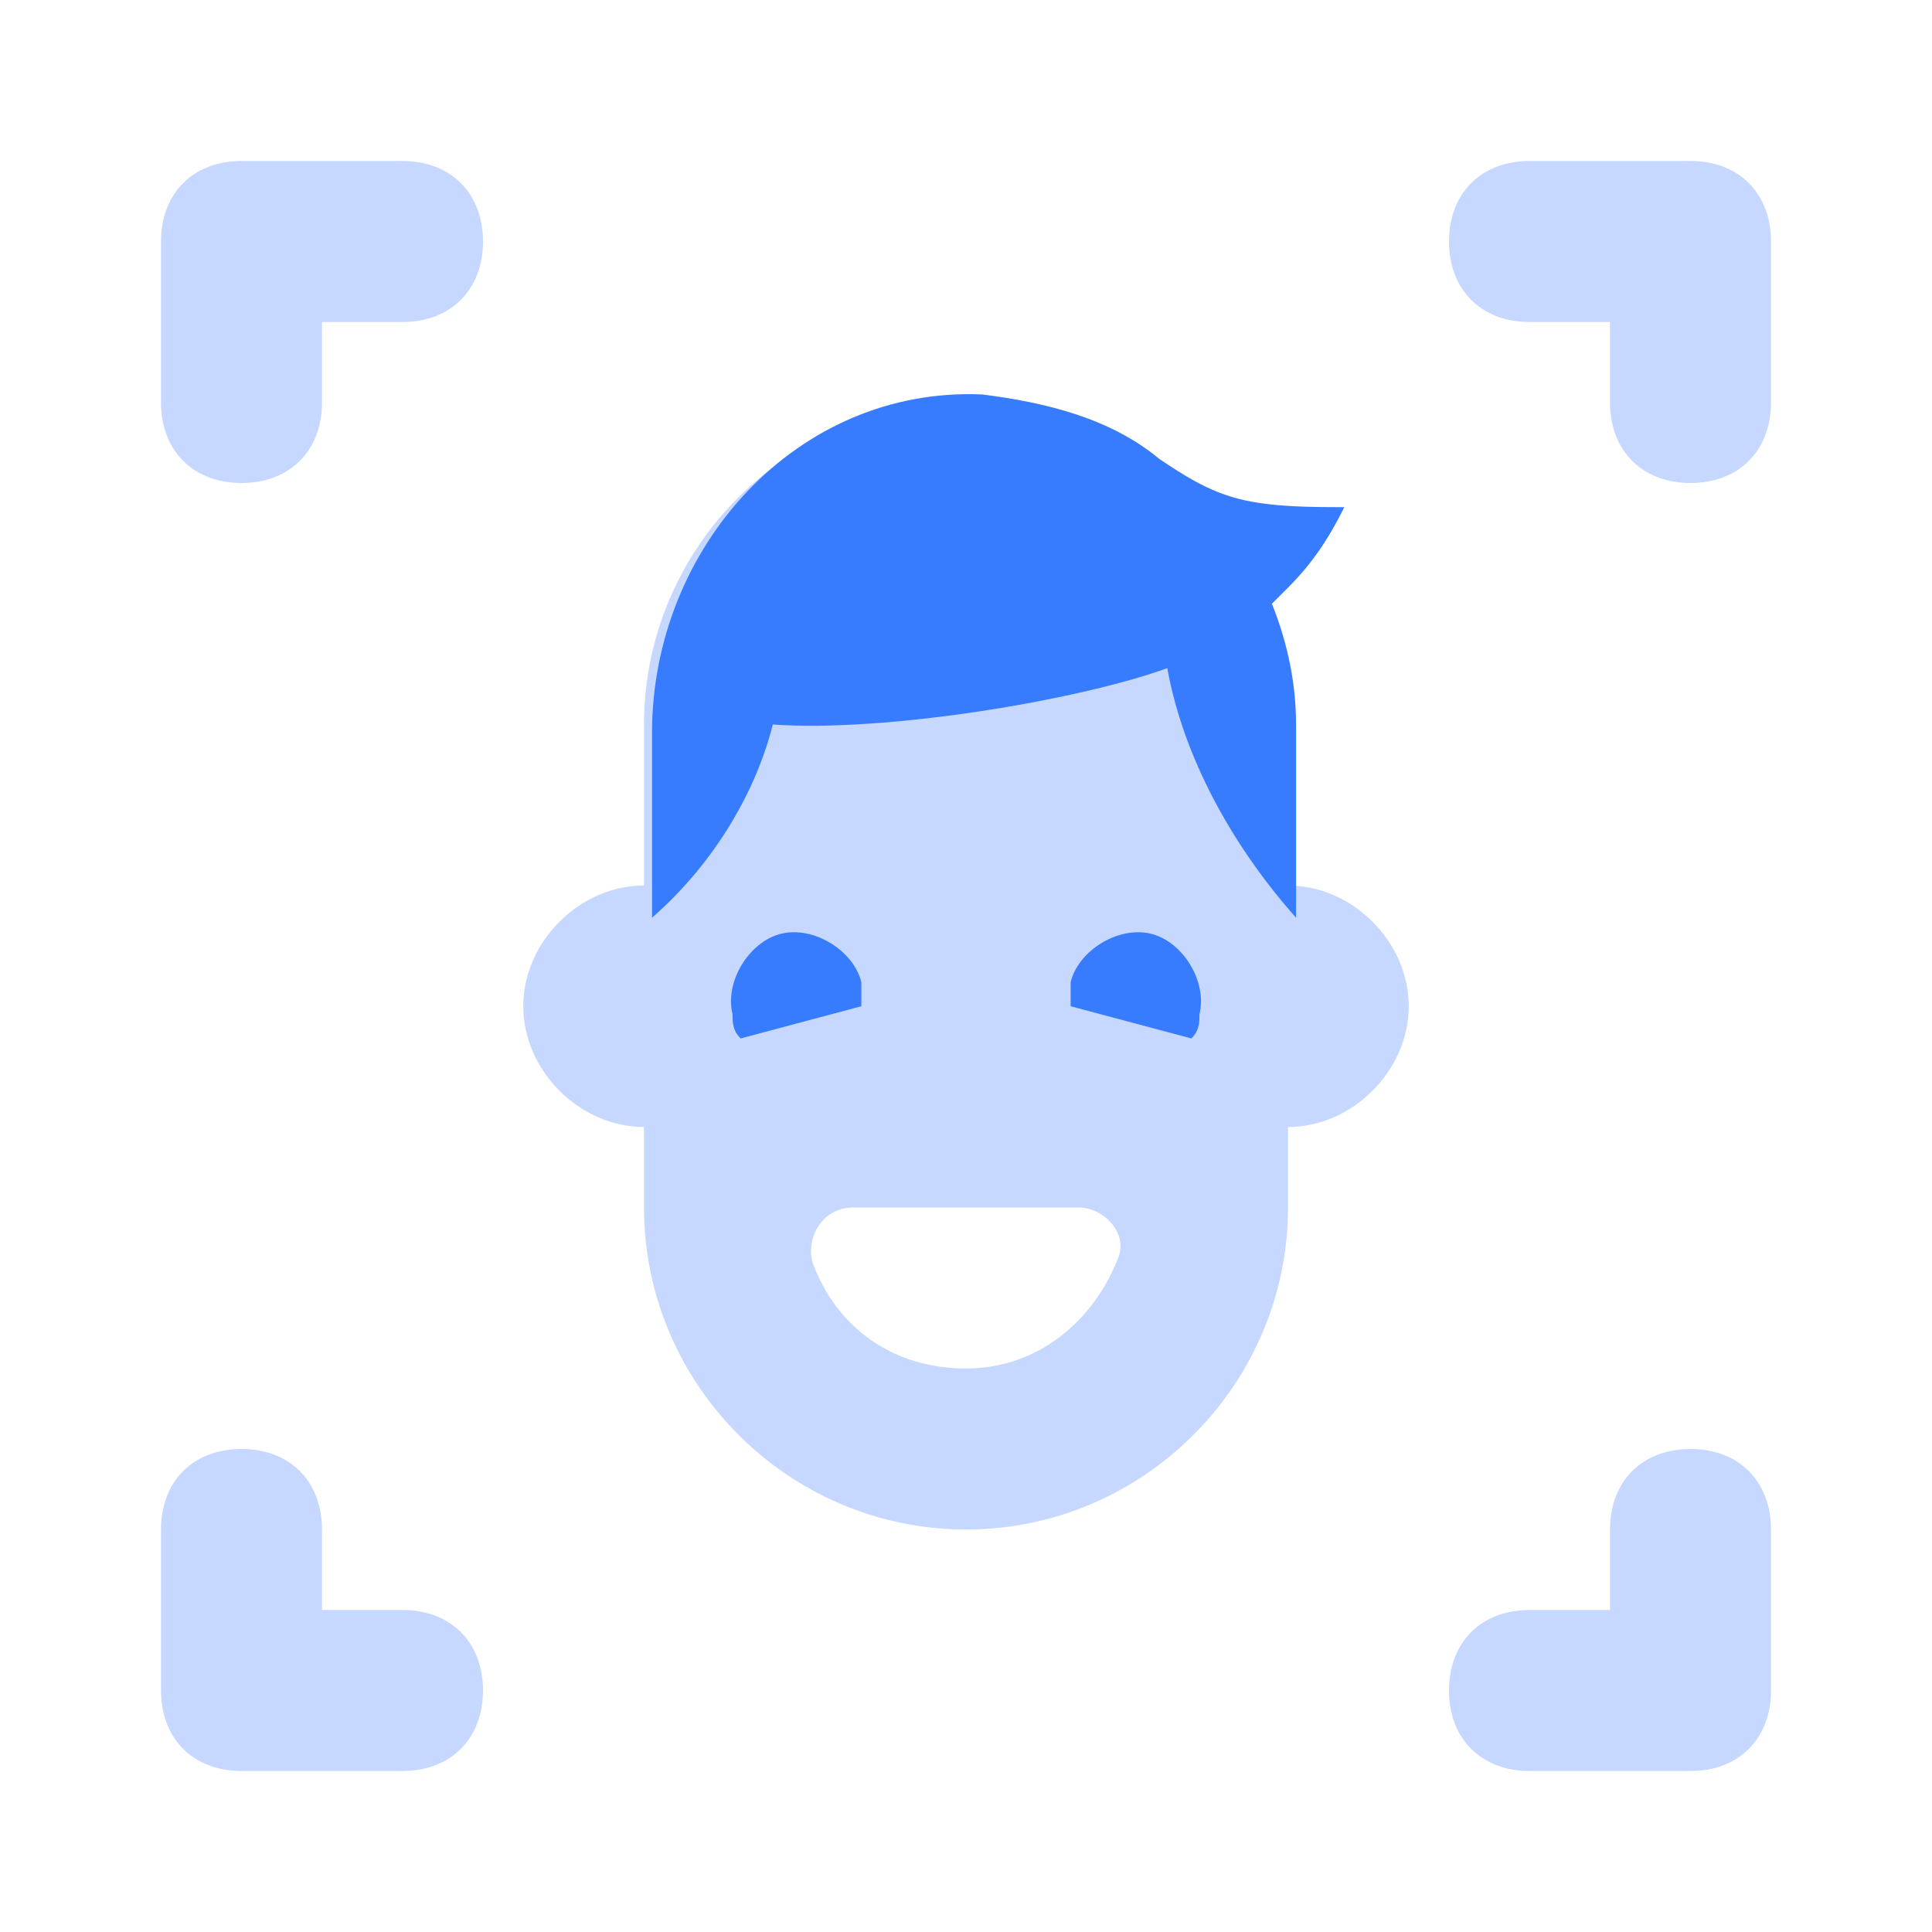
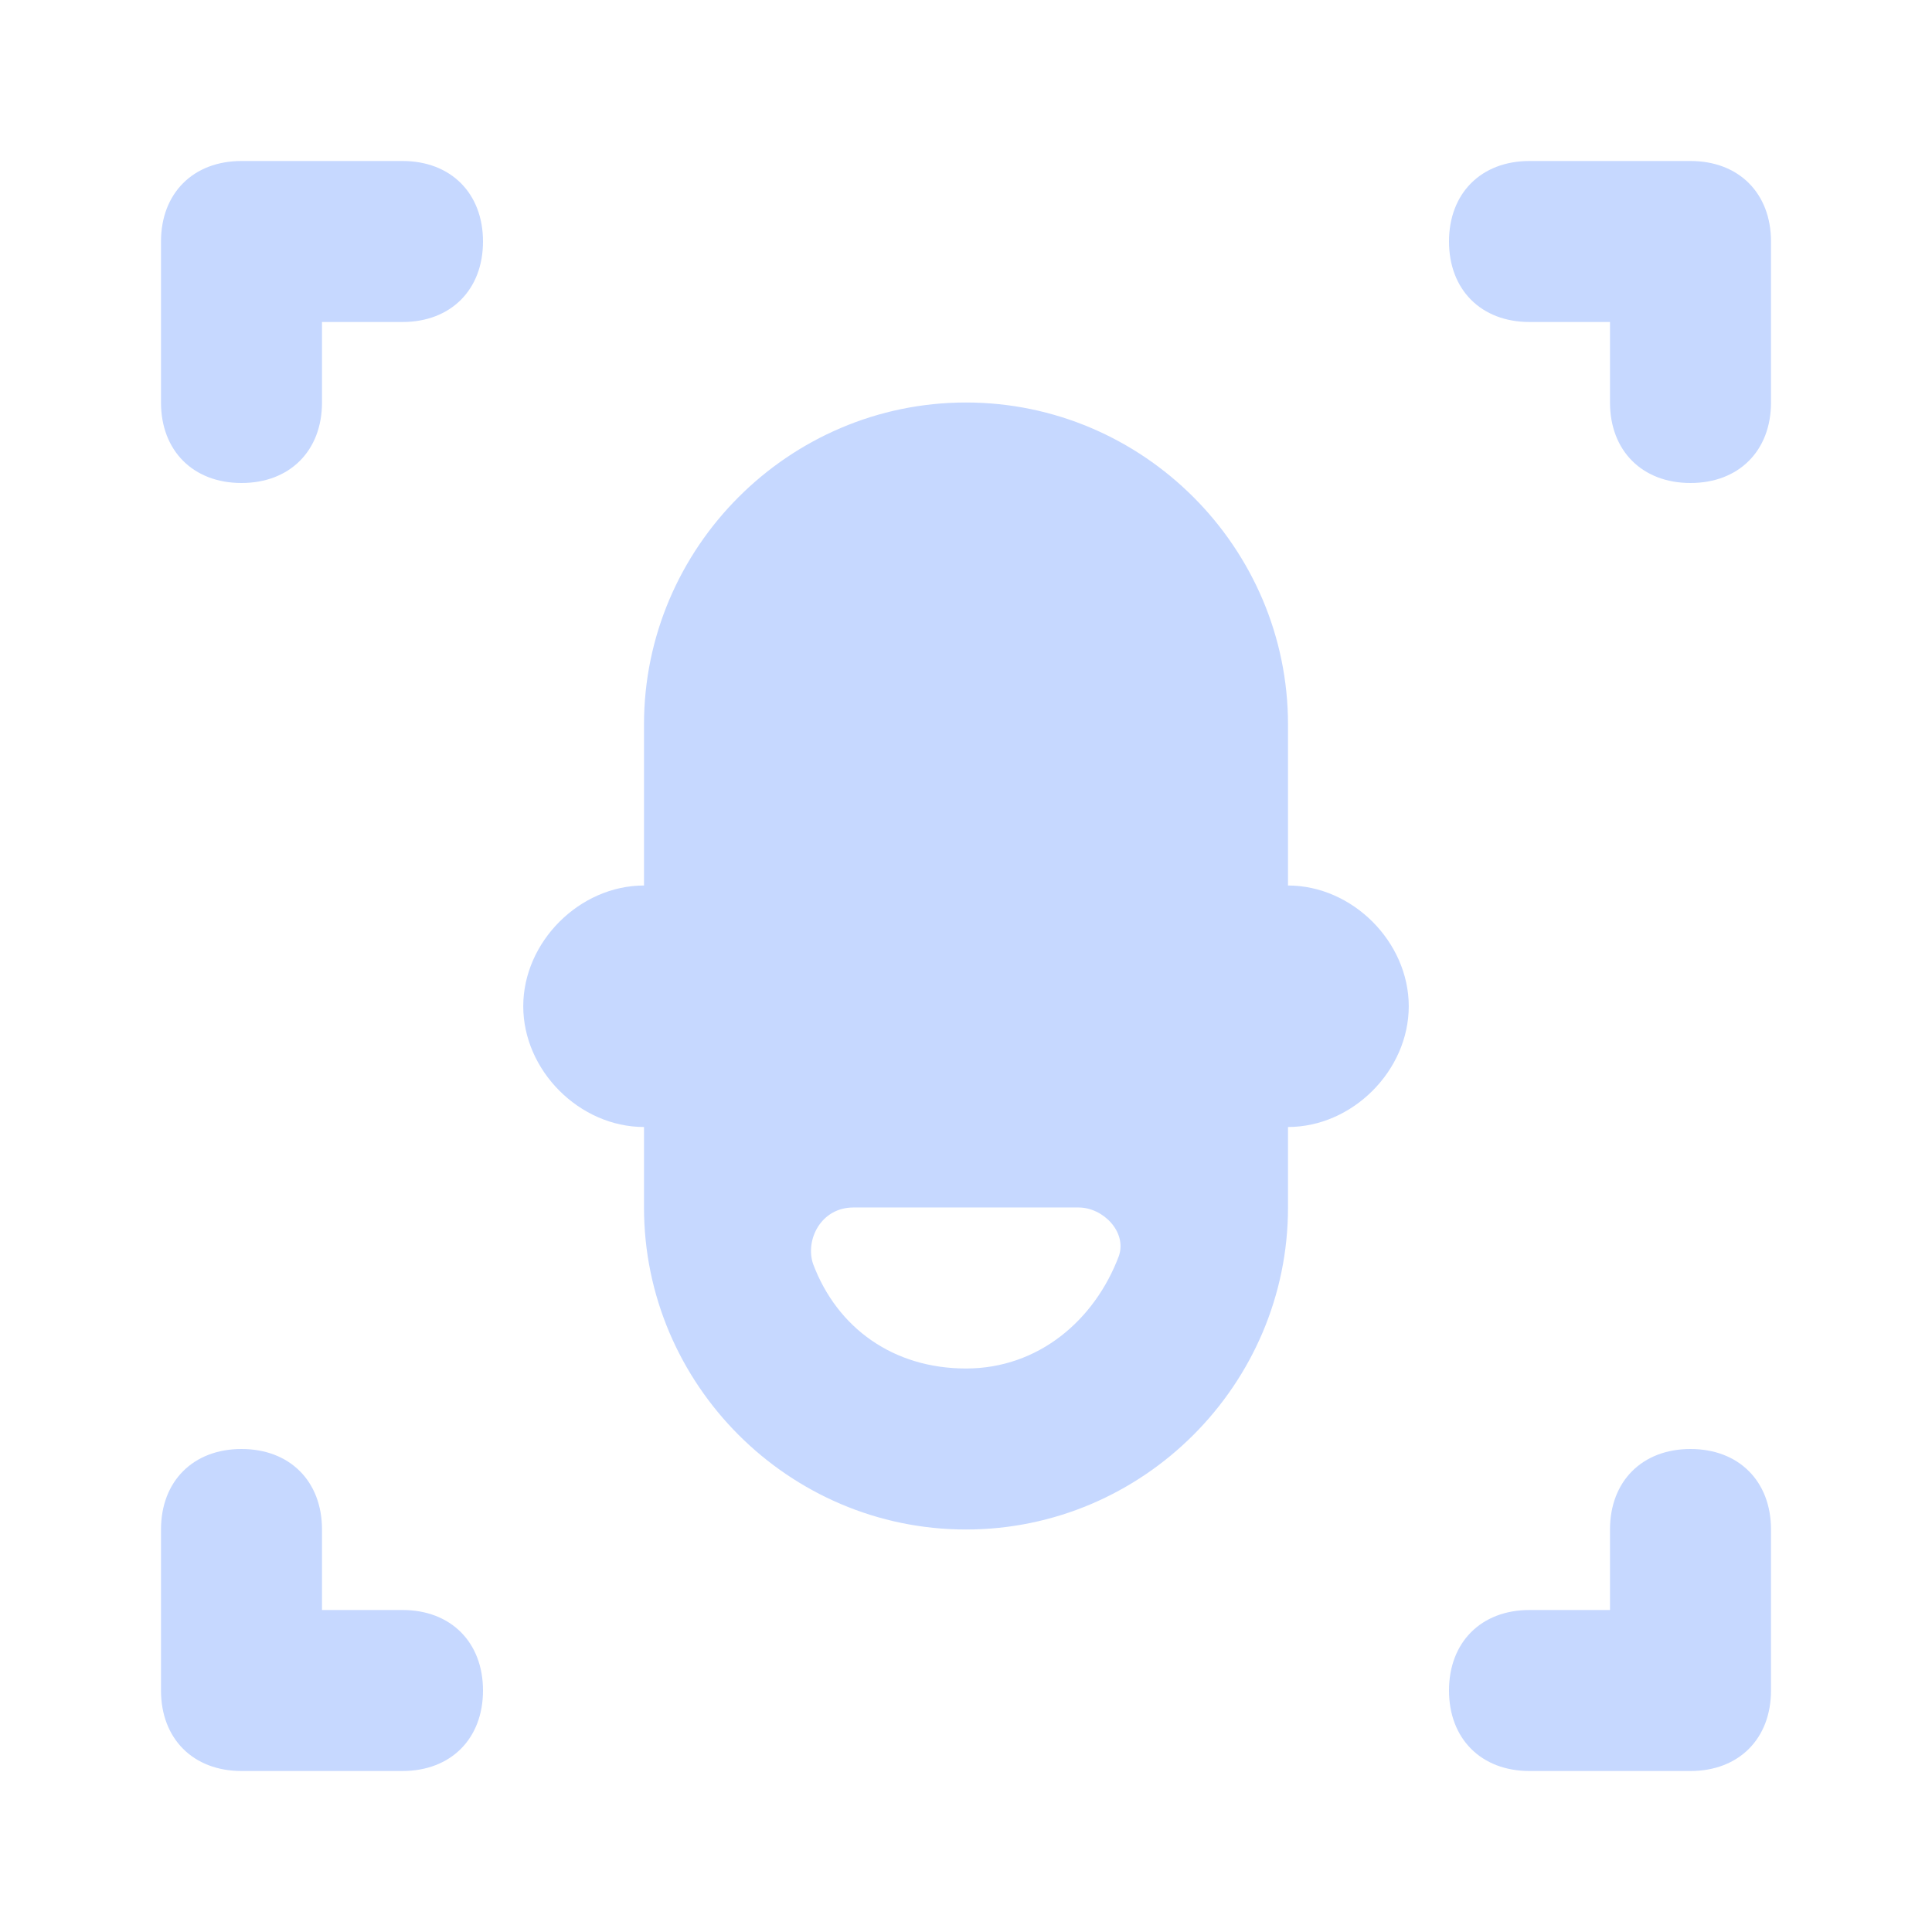
<svg xmlns="http://www.w3.org/2000/svg" viewBox="0 0 24 24" style="enable-background:new 0 0 24 24" xml:space="preserve">
  <path d="M3 6c-.6 0-1-.4-1-1V3c0-.6.4-1 1-1h2c.6 0 1 .4 1 1s-.4 1-1 1H4v1c0 .6-.4 1-1 1zm19-1V3c0-.6-.4-1-1-1h-2c-.6 0-1 .4-1 1s.4 1 1 1h1v1c0 .6.4 1 1 1s1-.4 1-1zM6 21c0-.6-.4-1-1-1H4v-1c0-.6-.4-1-1-1s-1 .4-1 1v2c0 .6.4 1 1 1h2c.6 0 1-.4 1-1zm16 0v-2c0-.6-.4-1-1-1s-1 .4-1 1v1h-1c-.6 0-1 .4-1 1s.4 1 1 1h2c.6 0 1-.4 1-1zm-6-10V9c0-2.2-1.8-4-4-4S8 6.8 8 9v2c-.8 0-1.5.7-1.5 1.5S7.2 14 8 14v1c0 2.2 1.8 4 4 4s4-1.8 4-4v-1c.8 0 1.5-.7 1.5-1.5S16.8 11 16 11zm-2.6 4c.3 0 .6.3.5.6-.3.8-1 1.4-1.9 1.4s-1.6-.5-1.9-1.3c-.1-.3.1-.7.5-.7h2.8z" style="fill:#c6d8ff;enable-background:new" />
-   <path d="M9.2 12.9c-.1-.1-.1-.2-.1-.3-.1-.4.2-.9.6-1 .4-.1.9.2 1 .6v.3l-1.5.4zm5.6 0c.1-.1.1-.2.1-.3.1-.4-.2-.9-.6-1-.4-.1-.9.2-1 .6v.3l1.5.4zM16 7.3c.3-.3.5-.6.7-1-.4 0-.9 0-1.3-.1s-.7-.3-1-.5c-.6-.5-1.4-.7-2.2-.8-2.3-.1-4.1 1.9-4.1 4.2v2.3c.8-.7 1.3-1.6 1.5-2.4 1.4.1 3.8-.3 4.9-.7.2 1.1.8 2.2 1.6 3.1V9c0-.5-.1-1-.3-1.5l.2-.2z" style="fill:#377cff" />
</svg>